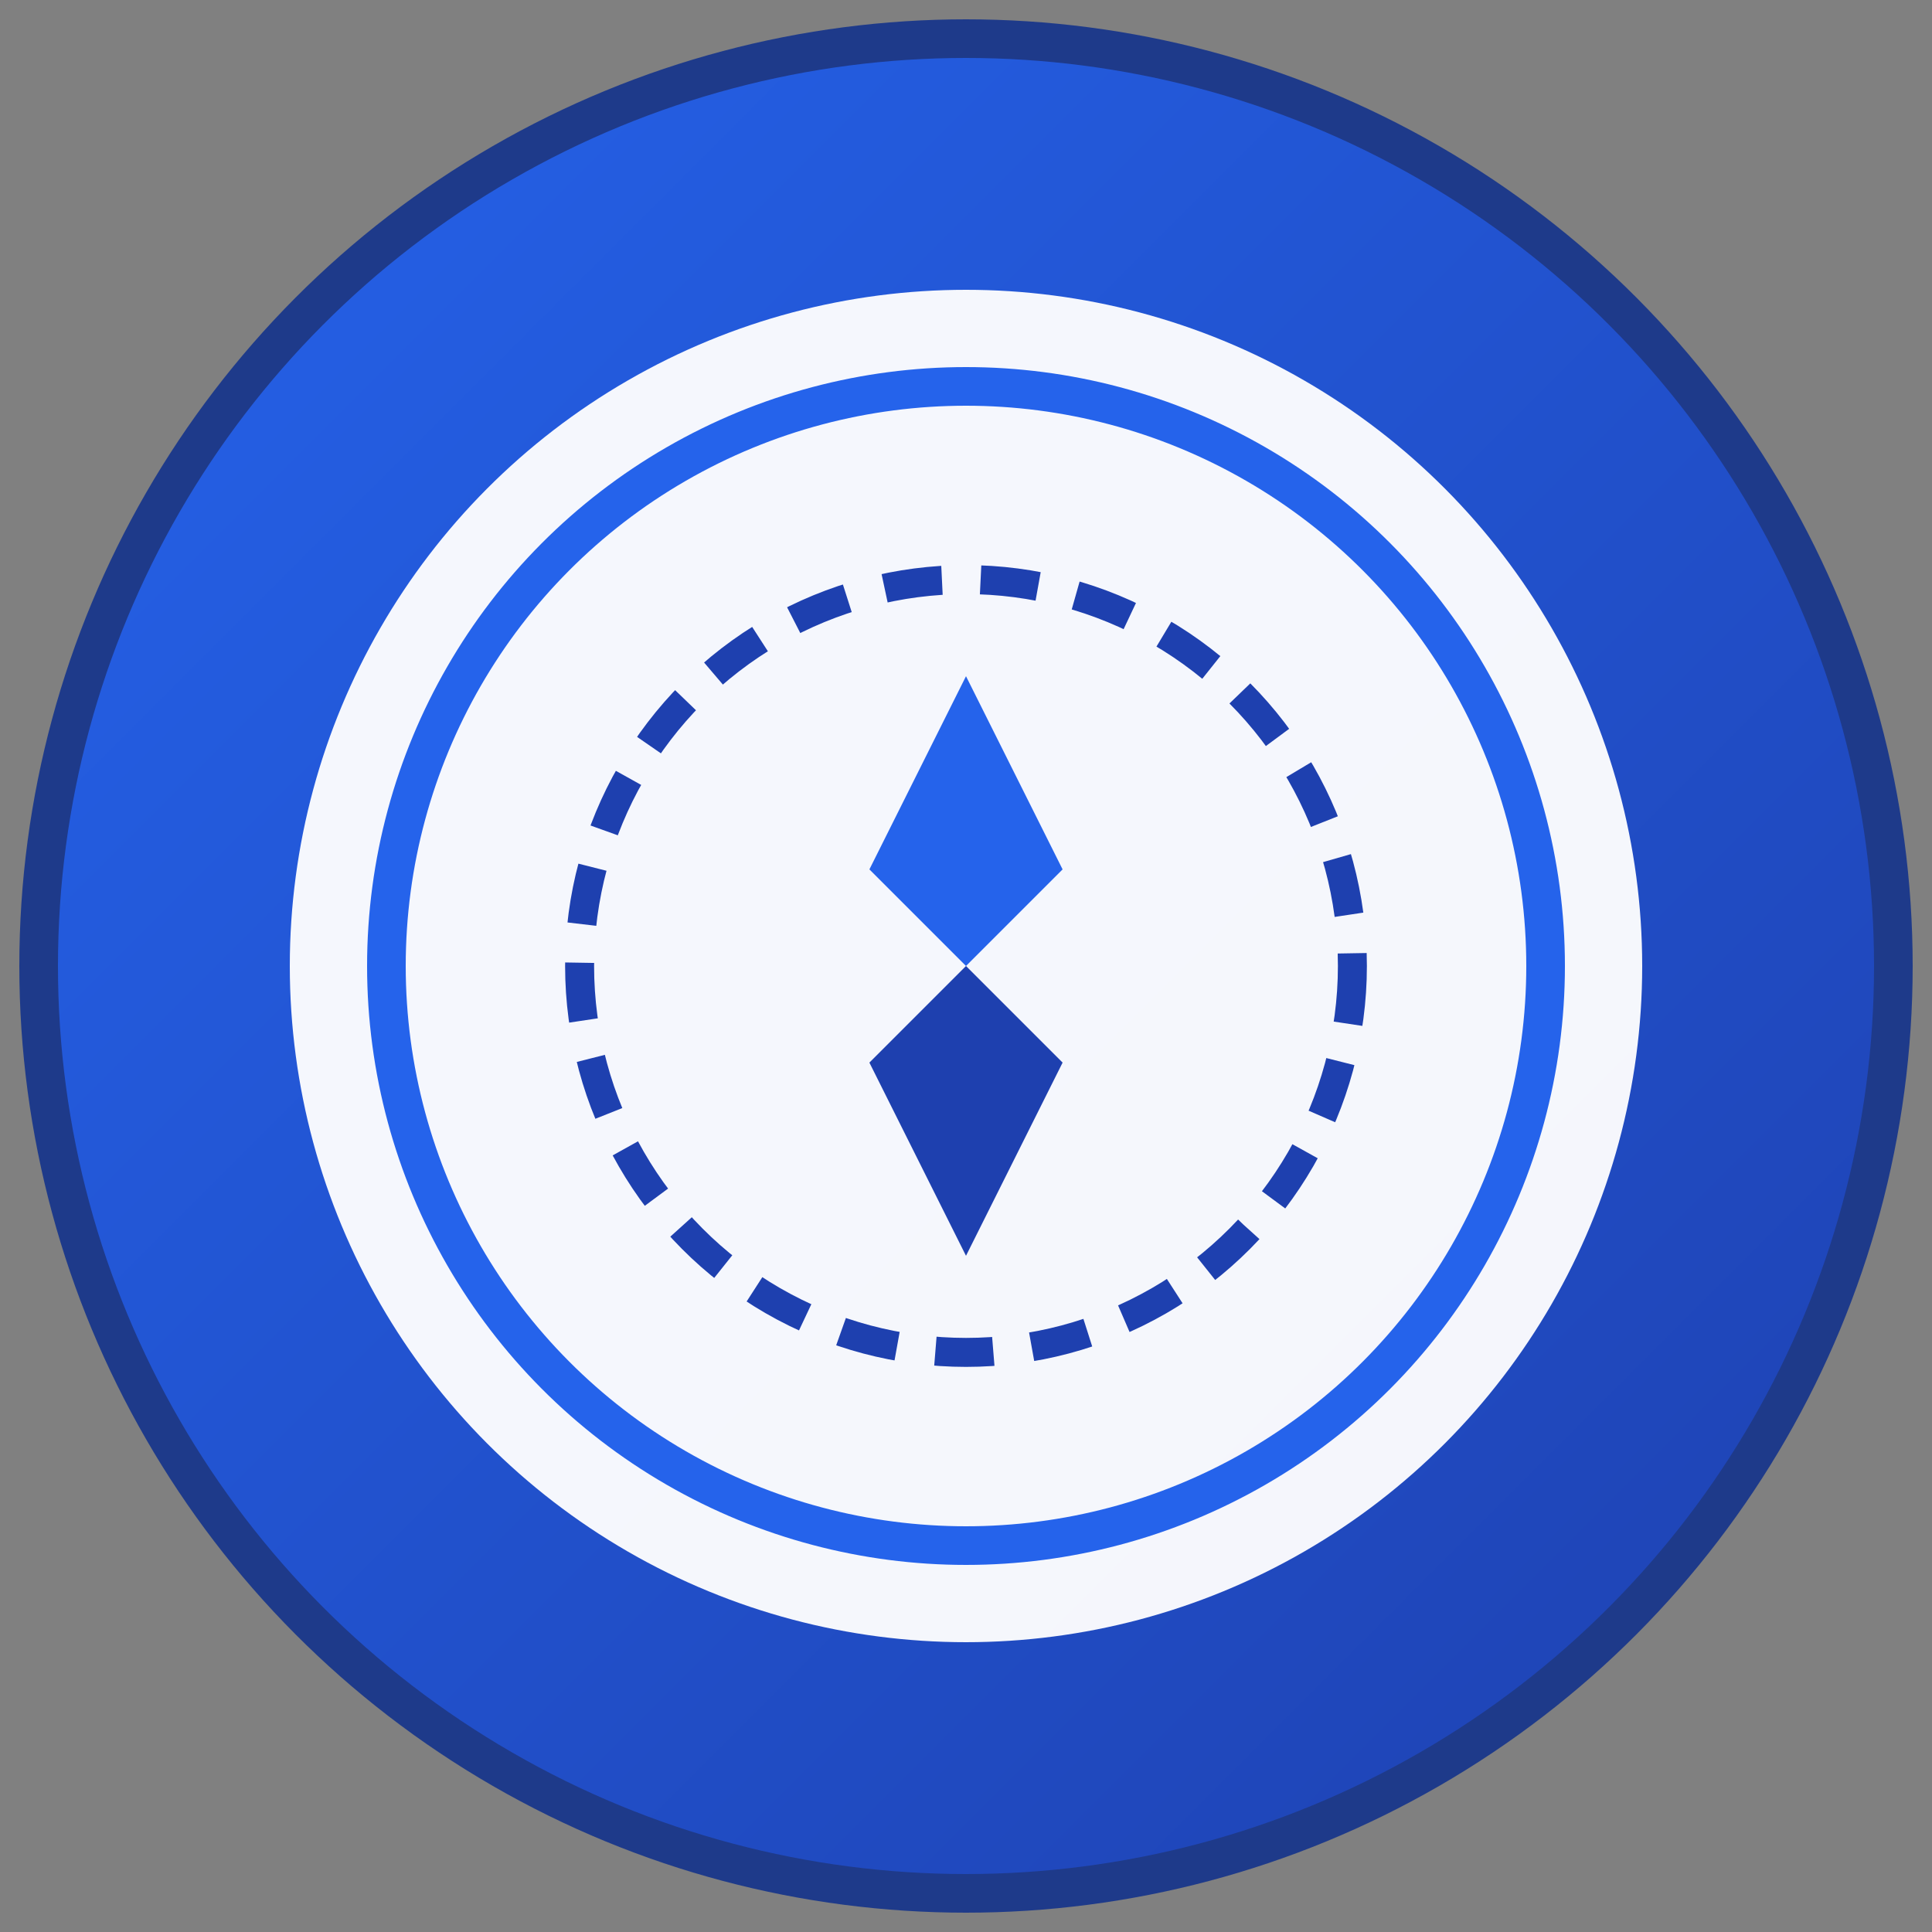
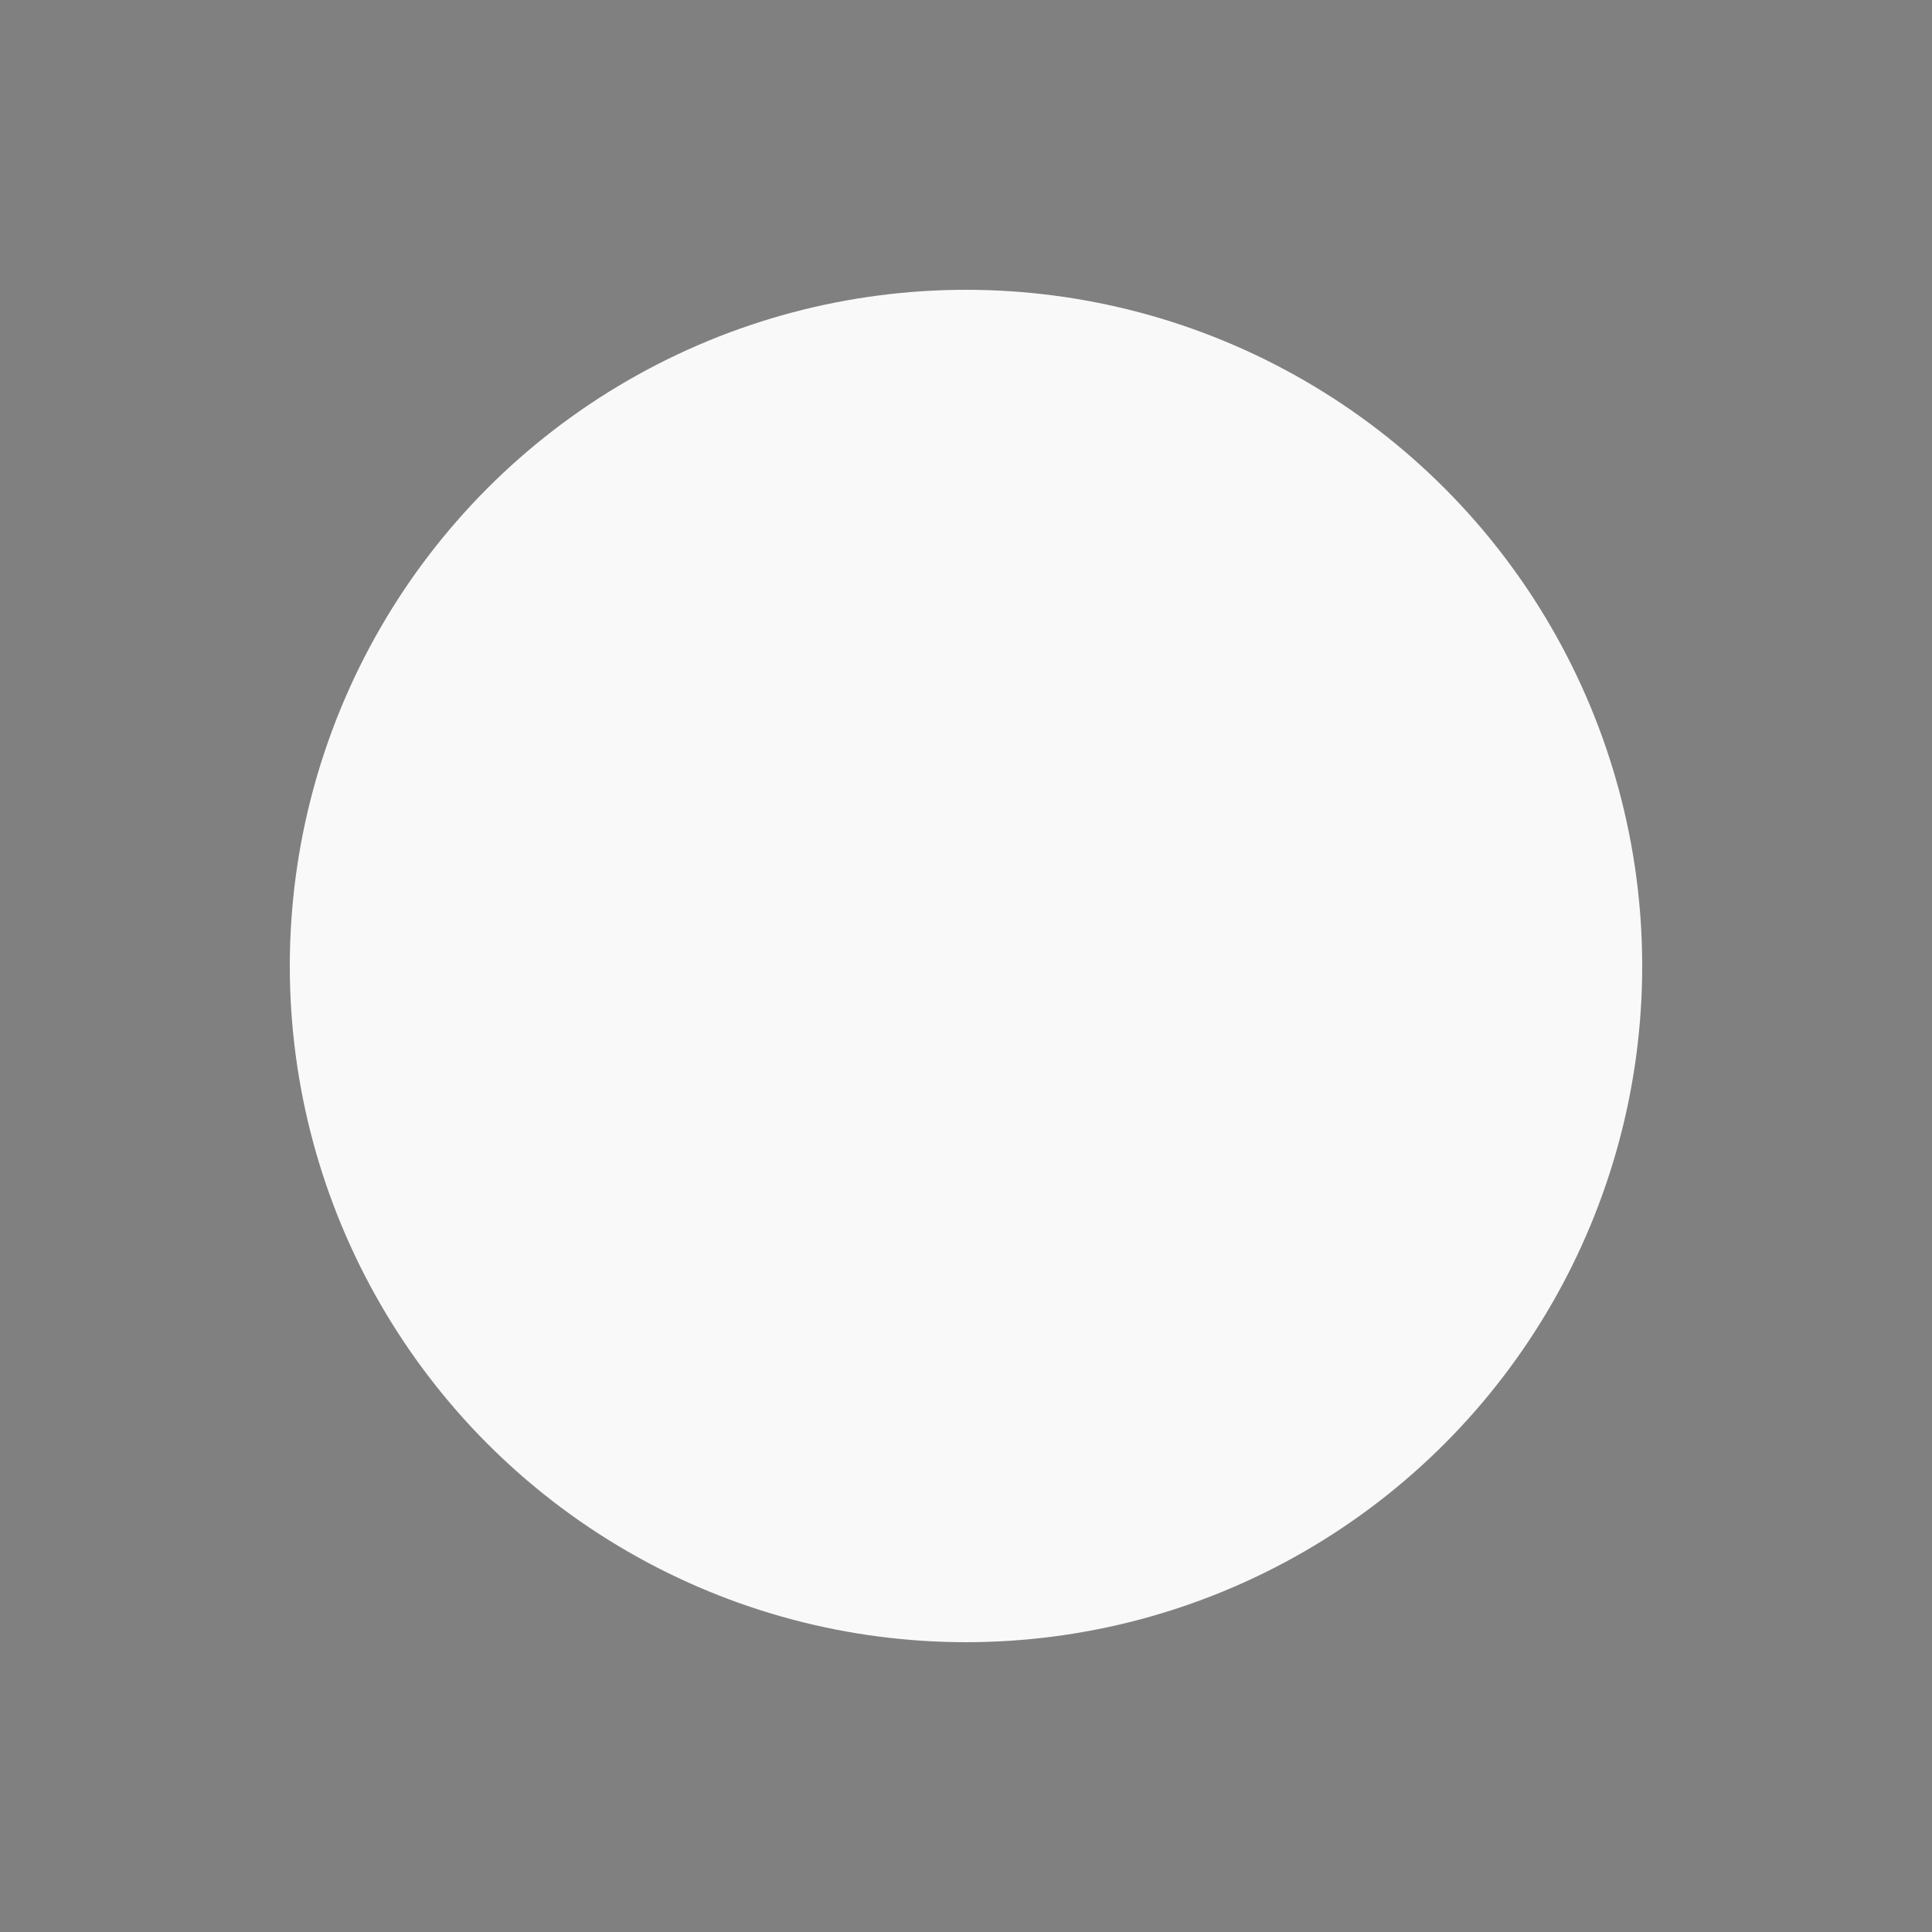
<svg xmlns="http://www.w3.org/2000/svg" viewBox="0 0 100 100" width="100" height="100">
  <rect x="0" y="0" width="100" height="100" fill="#808080" stroke="none" />
  <defs>
    <linearGradient id="grad1" x1="0%" y1="0%" x2="100%" y2="100%">
      <stop offset="0%" style="stop-color:#2563eb;stop-opacity:1" />
      <stop offset="100%" style="stop-color:#1e40af;stop-opacity:1" />
    </linearGradient>
  </defs>
-   <circle cx="50" cy="50" r="48" fill="url(#grad1)" stroke="#1e3a8a" stroke-width="2" />
  <circle cx="50" cy="50" r="35" fill="#ffffff" opacity="0.95" />
-   <circle cx="50" cy="50" r="30" fill="none" stroke="#2563eb" stroke-width="2" />
-   <circle cx="50" cy="50" r="20" fill="none" stroke="#1e40af" stroke-width="1.5" stroke-dasharray="3,2" />
-   <path d="M 50 35 L 55 45 L 50 50 L 45 45 Z" fill="#2563eb" />
-   <path d="M 50 50 L 55 55 L 50 65 L 45 55 Z" fill="#1e40af" />
</svg>